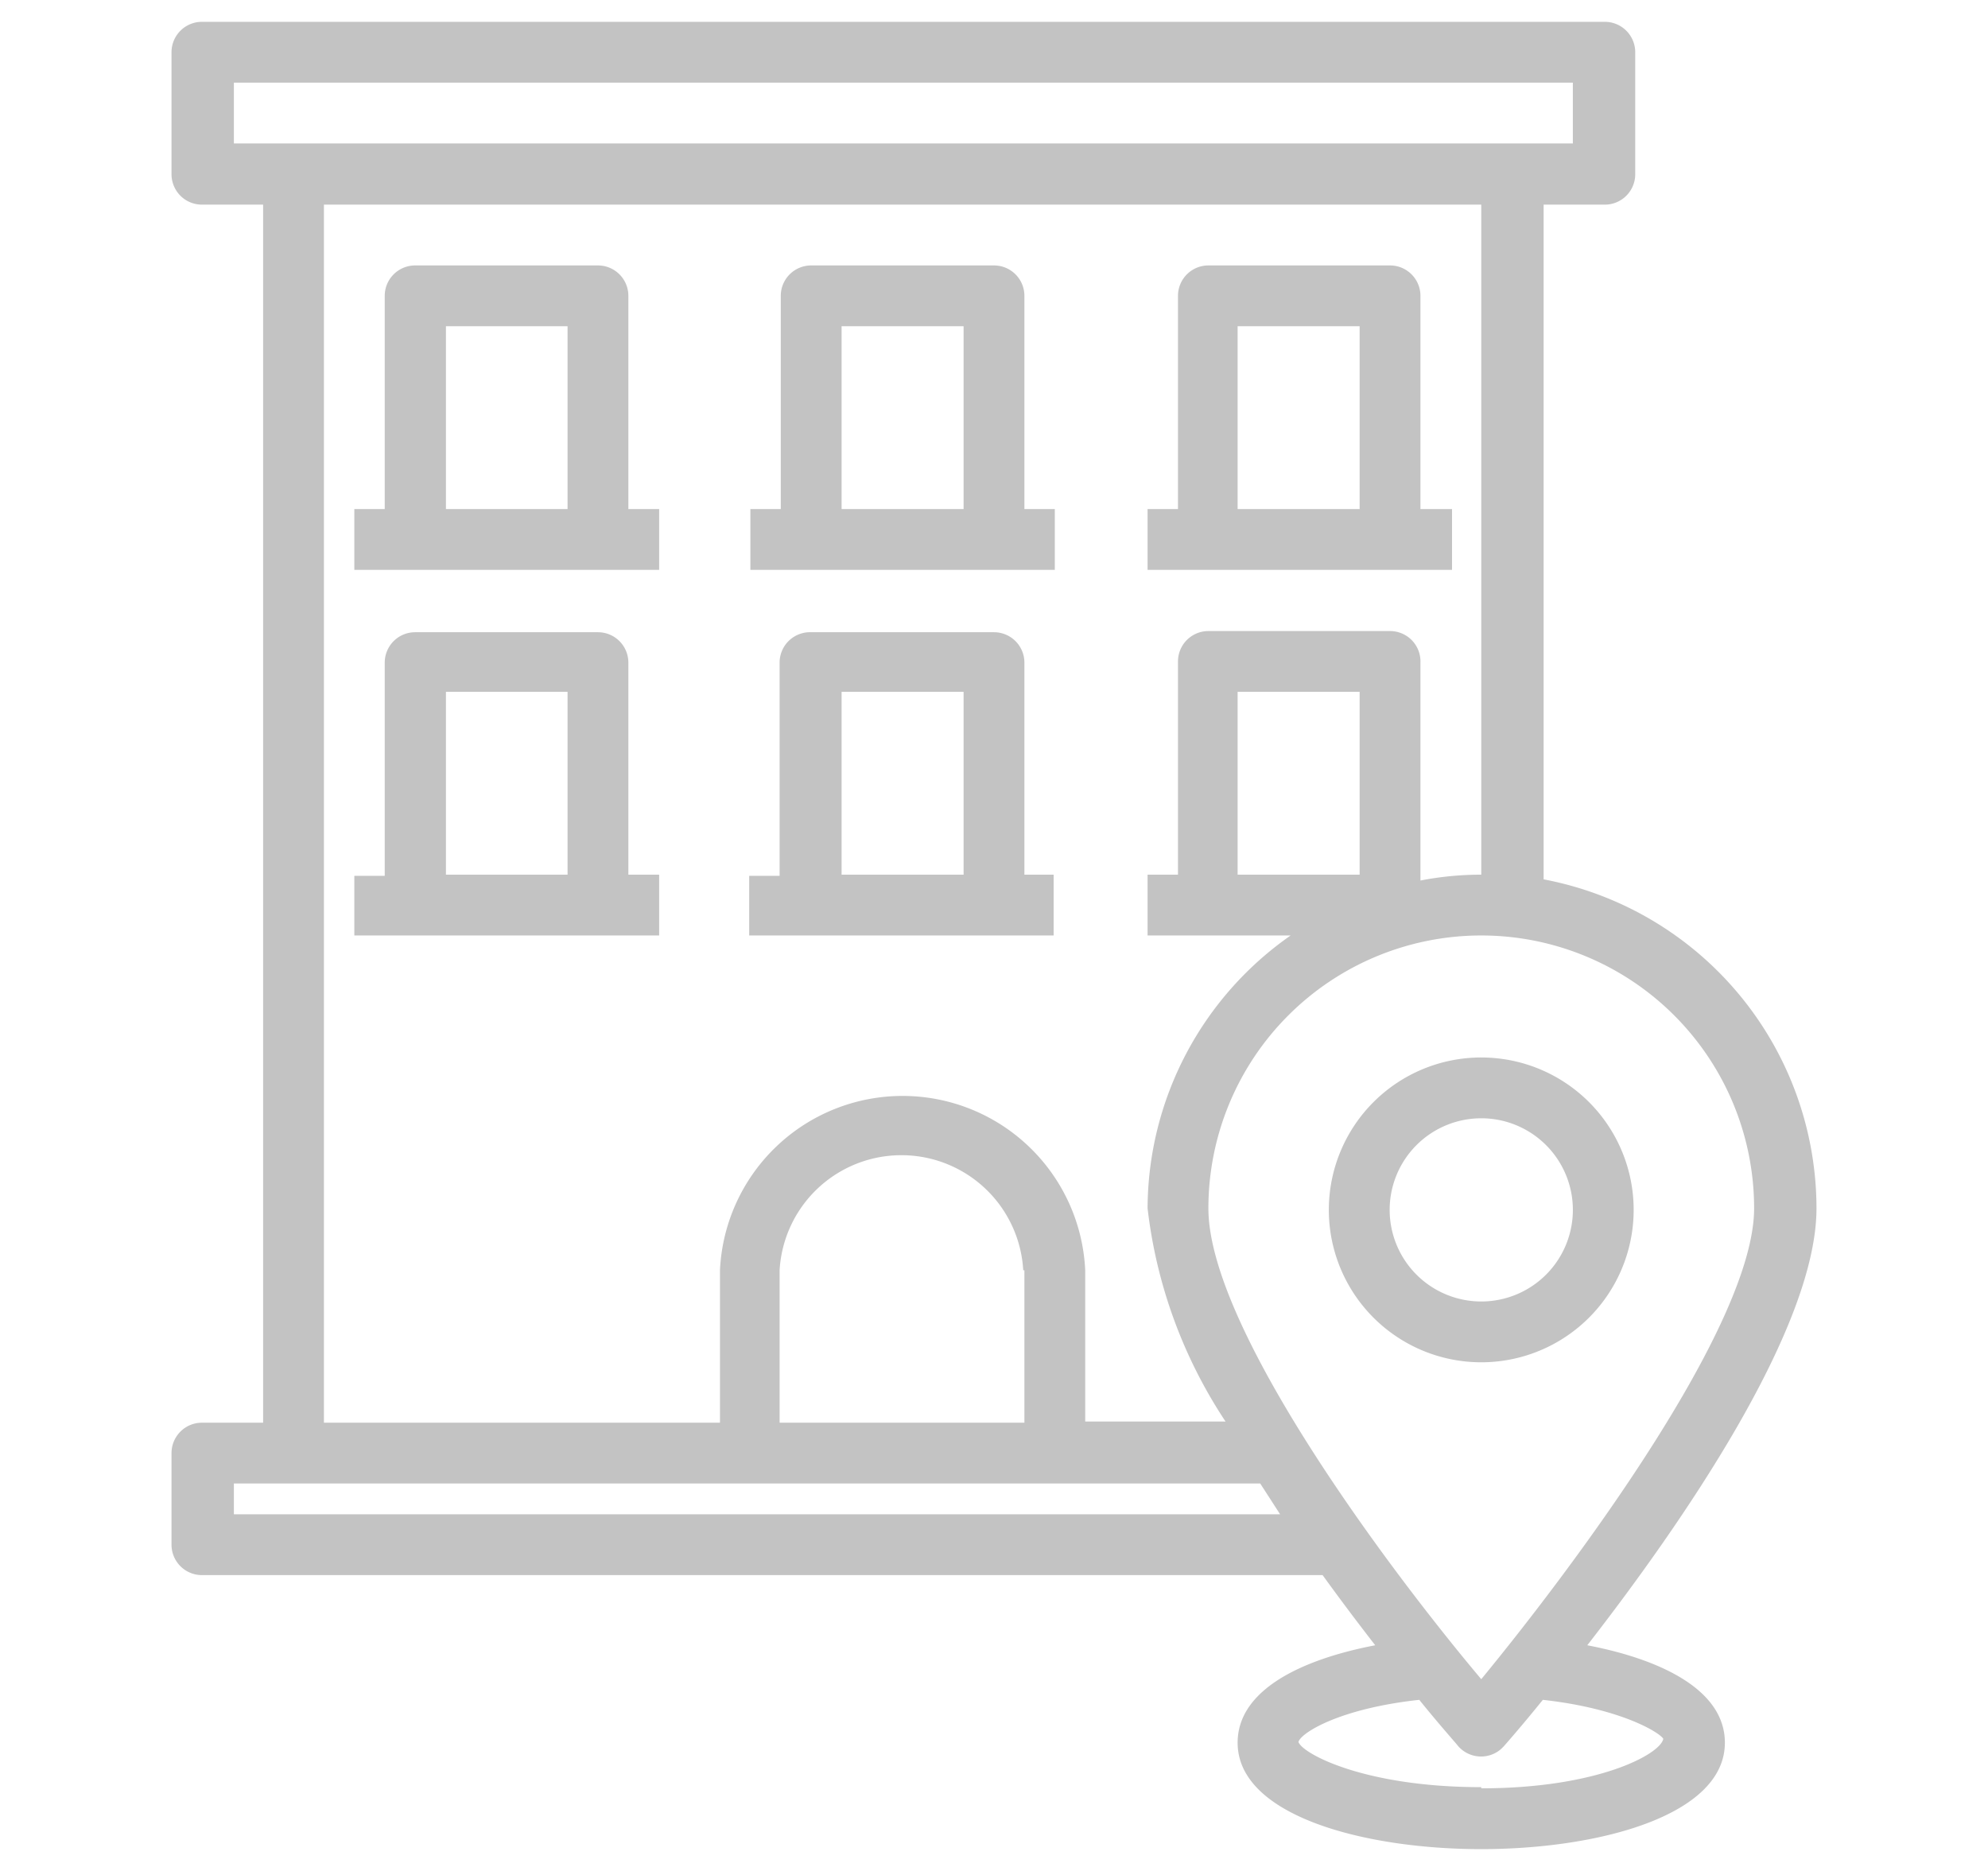
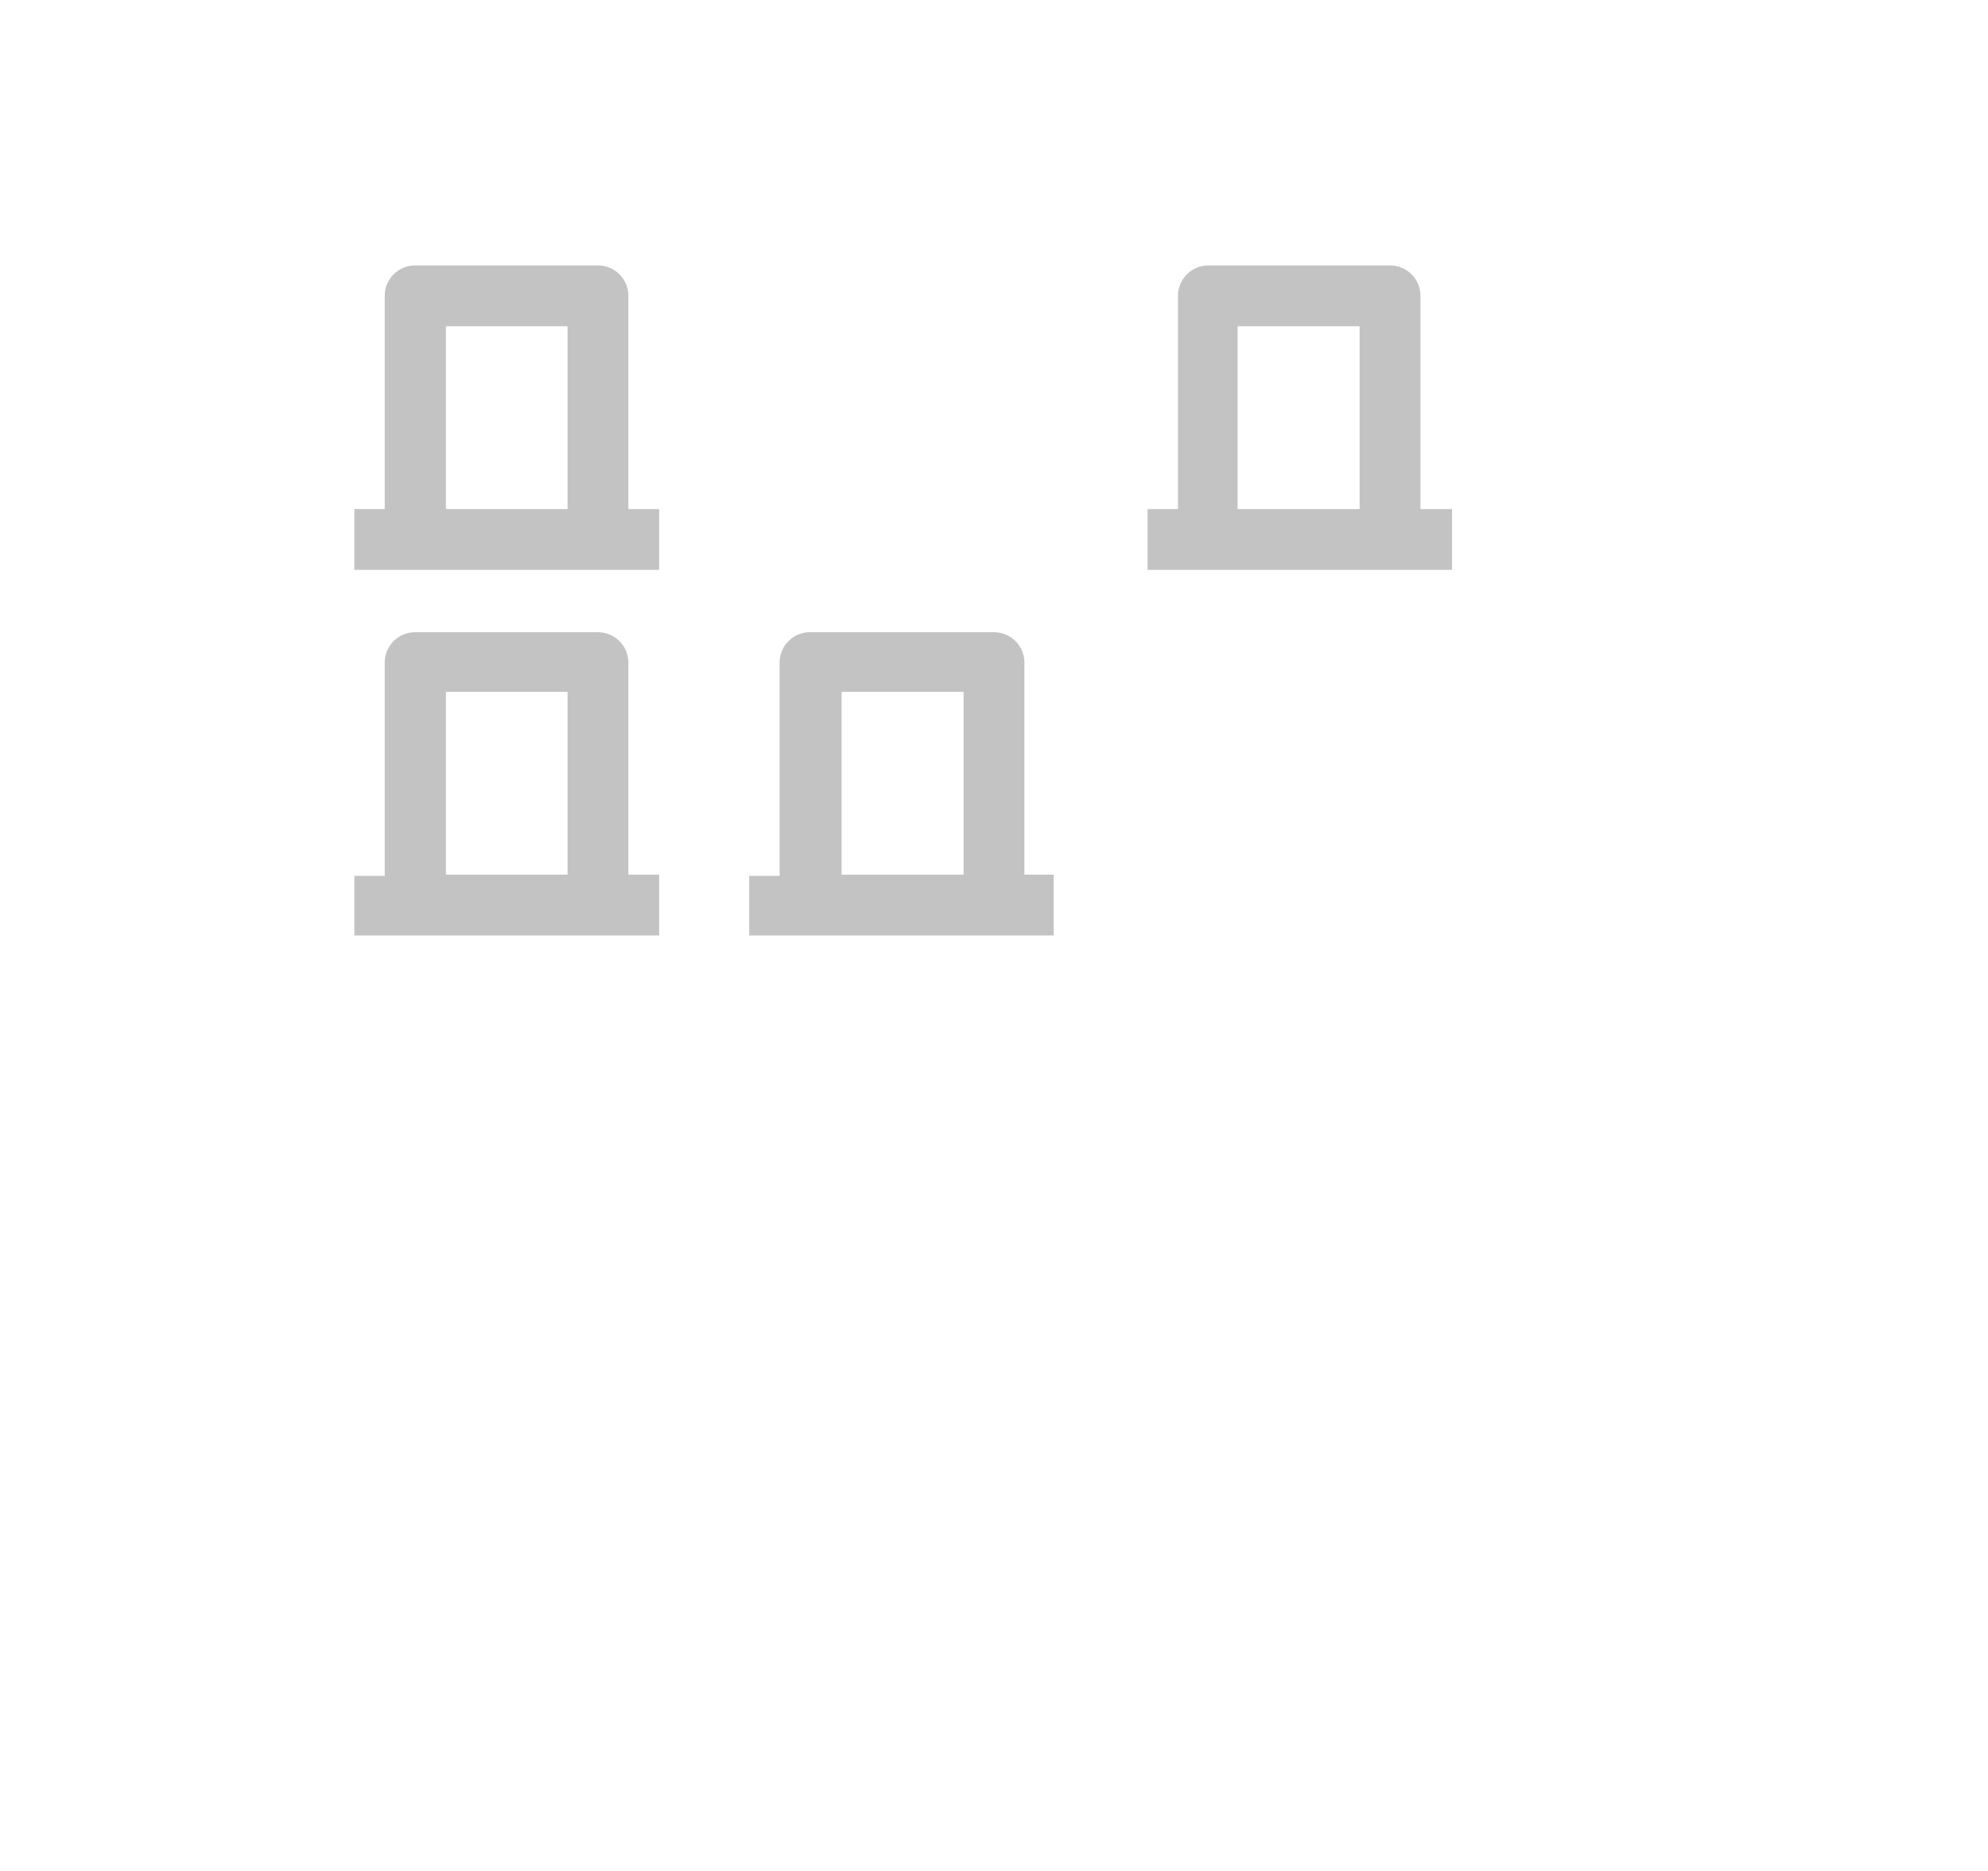
<svg xmlns="http://www.w3.org/2000/svg" id="Capa_1" data-name="Capa 1" viewBox="0 0 51 48">
  <defs>
    <style>.cls-1{fill:#c3c3c3;}</style>
  </defs>
-   <path class="cls-1" d="M34.09,31A3.91,3.91,0,1,0,38,27.13,3.91,3.91,0,0,0,34.09,31Zm6.26,0A2.35,2.35,0,1,1,38,28.69,2.35,2.35,0,0,1,40.35,31Z" />
-   <path class="cls-1" d="M40.72,42.21C43.1,39.15,46.6,34.11,46.6,31a8.6,8.6,0,0,0-7-8.44V5.25h1.57a.78.78,0,0,0,.78-.78V1.34a.78.78,0,0,0-.78-.78H5.18a.78.78,0,0,0-.78.78V4.47a.78.78,0,0,0,.78.78H6.75V36.5H5.18a.78.78,0,0,0-.78.78v2.35a.78.78,0,0,0,.78.78H33.93c.47.65.93,1.26,1.35,1.8-1.88.36-3.53,1.14-3.53,2.5,0,1.87,3.24,2.73,6.25,2.73s6.25-.86,6.25-2.73C44.25,43.35,42.6,42.57,40.72,42.21ZM6,3.68V2.12H40.35V3.68ZM35.66,16.19H31a.78.78,0,0,0-.78.78v5.47h-.78V24h3.67a8.57,8.57,0,0,0-3.67,7,12.5,12.5,0,0,0,2,5.47H27.84V32.59a4.69,4.69,0,0,0-9.37,0V36.5H8.31V5.25H38V22.44a8.17,8.17,0,0,0-1.56.15V17A.78.78,0,0,0,35.66,16.19Zm-.78,1.56v4.69H31.75V17.75Zm-8.6,14.84V36.5H20V32.59a3.13,3.13,0,0,1,6.25,0ZM6,38.85v-.79H32.33l.51.79ZM31,31A7,7,0,0,1,45,31c0,3-4.63,9.2-7,12.08C35.6,40.23,31,34.06,31,31Zm7,14.85c-3,0-4.59-.86-4.69-1.16.07-.24,1.07-.86,3.1-1.08.55.68.94,1.11,1,1.19a.78.78,0,0,0,1.1.07l.07-.07c.07-.08.45-.51,1-1.19,2,.22,3,.84,3.09,1C42.6,45,41,45.88,38,45.88Z" />
  <path class="cls-1" d="M36.44,13.06V7.59a.78.78,0,0,0-.78-.78H31a.78.78,0,0,0-.78.78v5.47h-.78v1.56h7.81V13.06Zm-1.56,0H31.75V8.37h3.13Z" />
-   <path class="cls-1" d="M26.28,13.06V7.59a.78.78,0,0,0-.78-.78H20.81a.78.78,0,0,0-.78.78v5.47h-.78v1.56h7.81V13.06Zm-1.56,0H21.59V8.37h3.13Z" />
  <path class="cls-1" d="M16.12,13.06V7.59a.78.78,0,0,0-.78-.78H10.65a.78.78,0,0,0-.78.78v5.47H9.09v1.56h7.82V13.06Zm-1.56,0H11.44V8.37h3.12Z" />
  <path class="cls-1" d="M16.12,22.44V17a.78.78,0,0,0-.78-.78H10.65a.78.78,0,0,0-.78.78v5.47H9.09V24h7.82V22.44Zm-1.56,0H11.44V17.75h3.12Z" />
  <path class="cls-1" d="M26.28,22.44V17a.78.78,0,0,0-.78-.78H20.81A.78.78,0,0,0,20,17v5.47h-.78V24h7.81V22.44Zm-1.56,0H21.59V17.75h3.13Z" />
</svg>